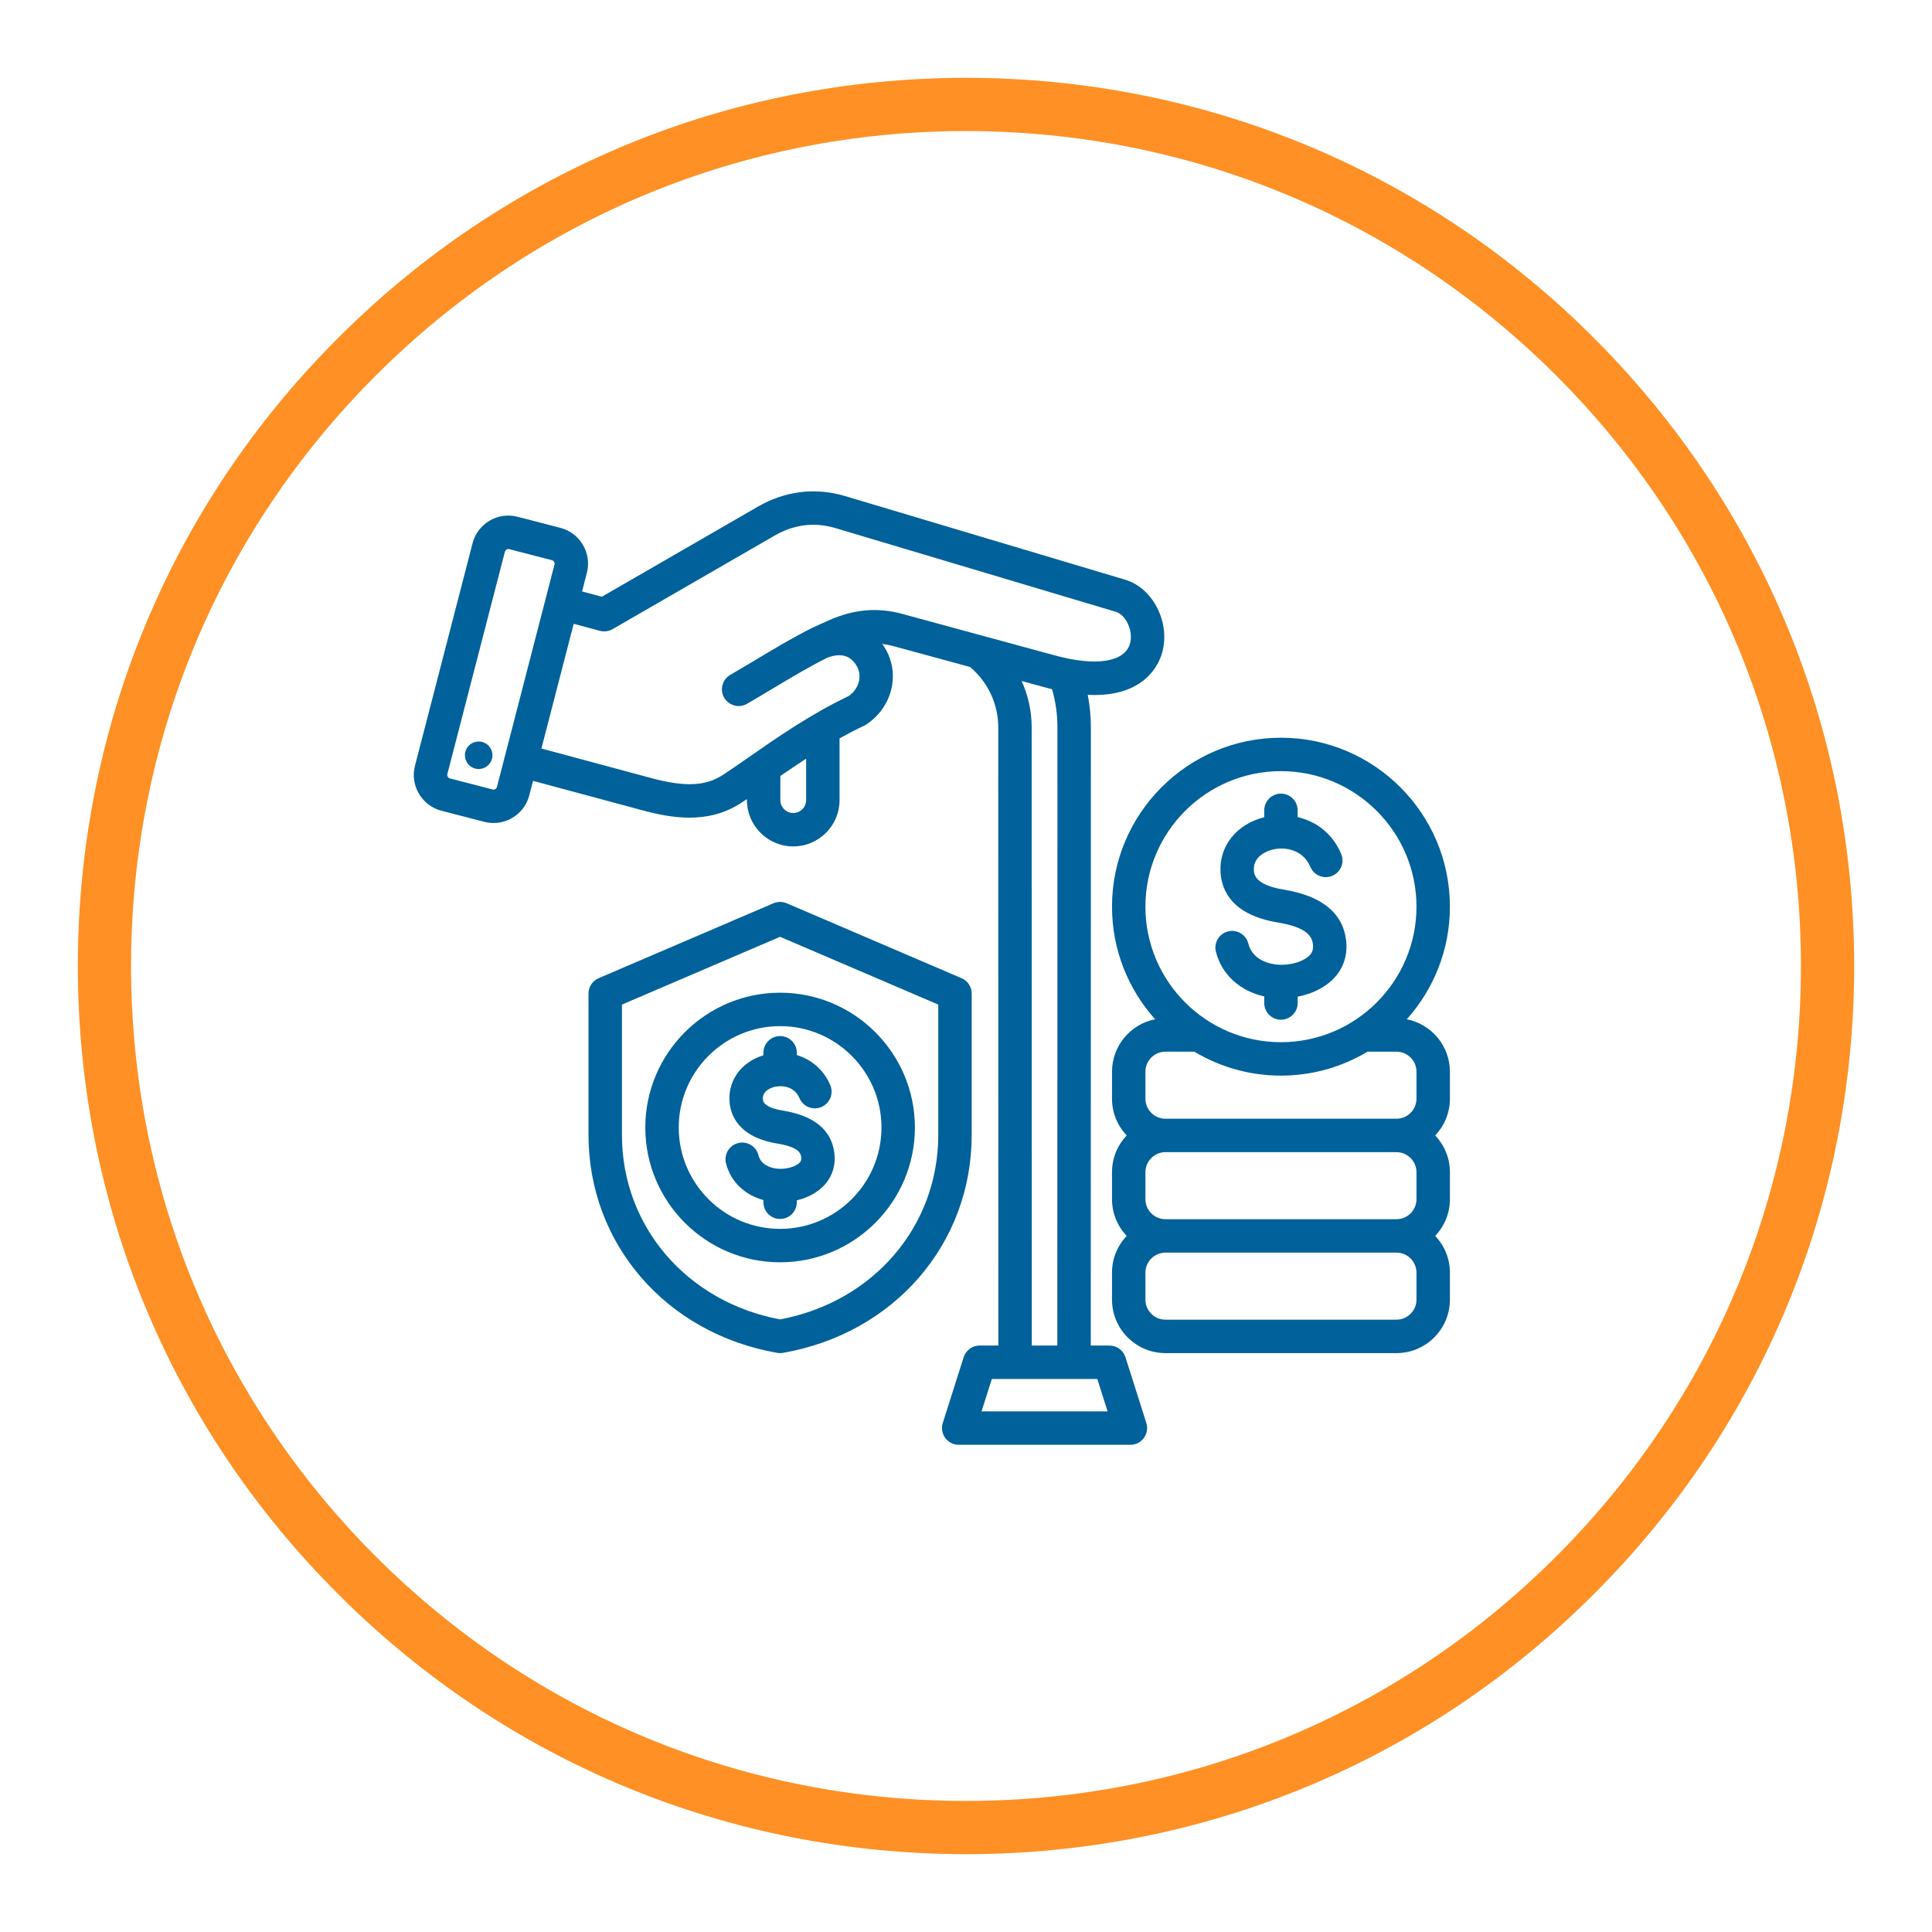
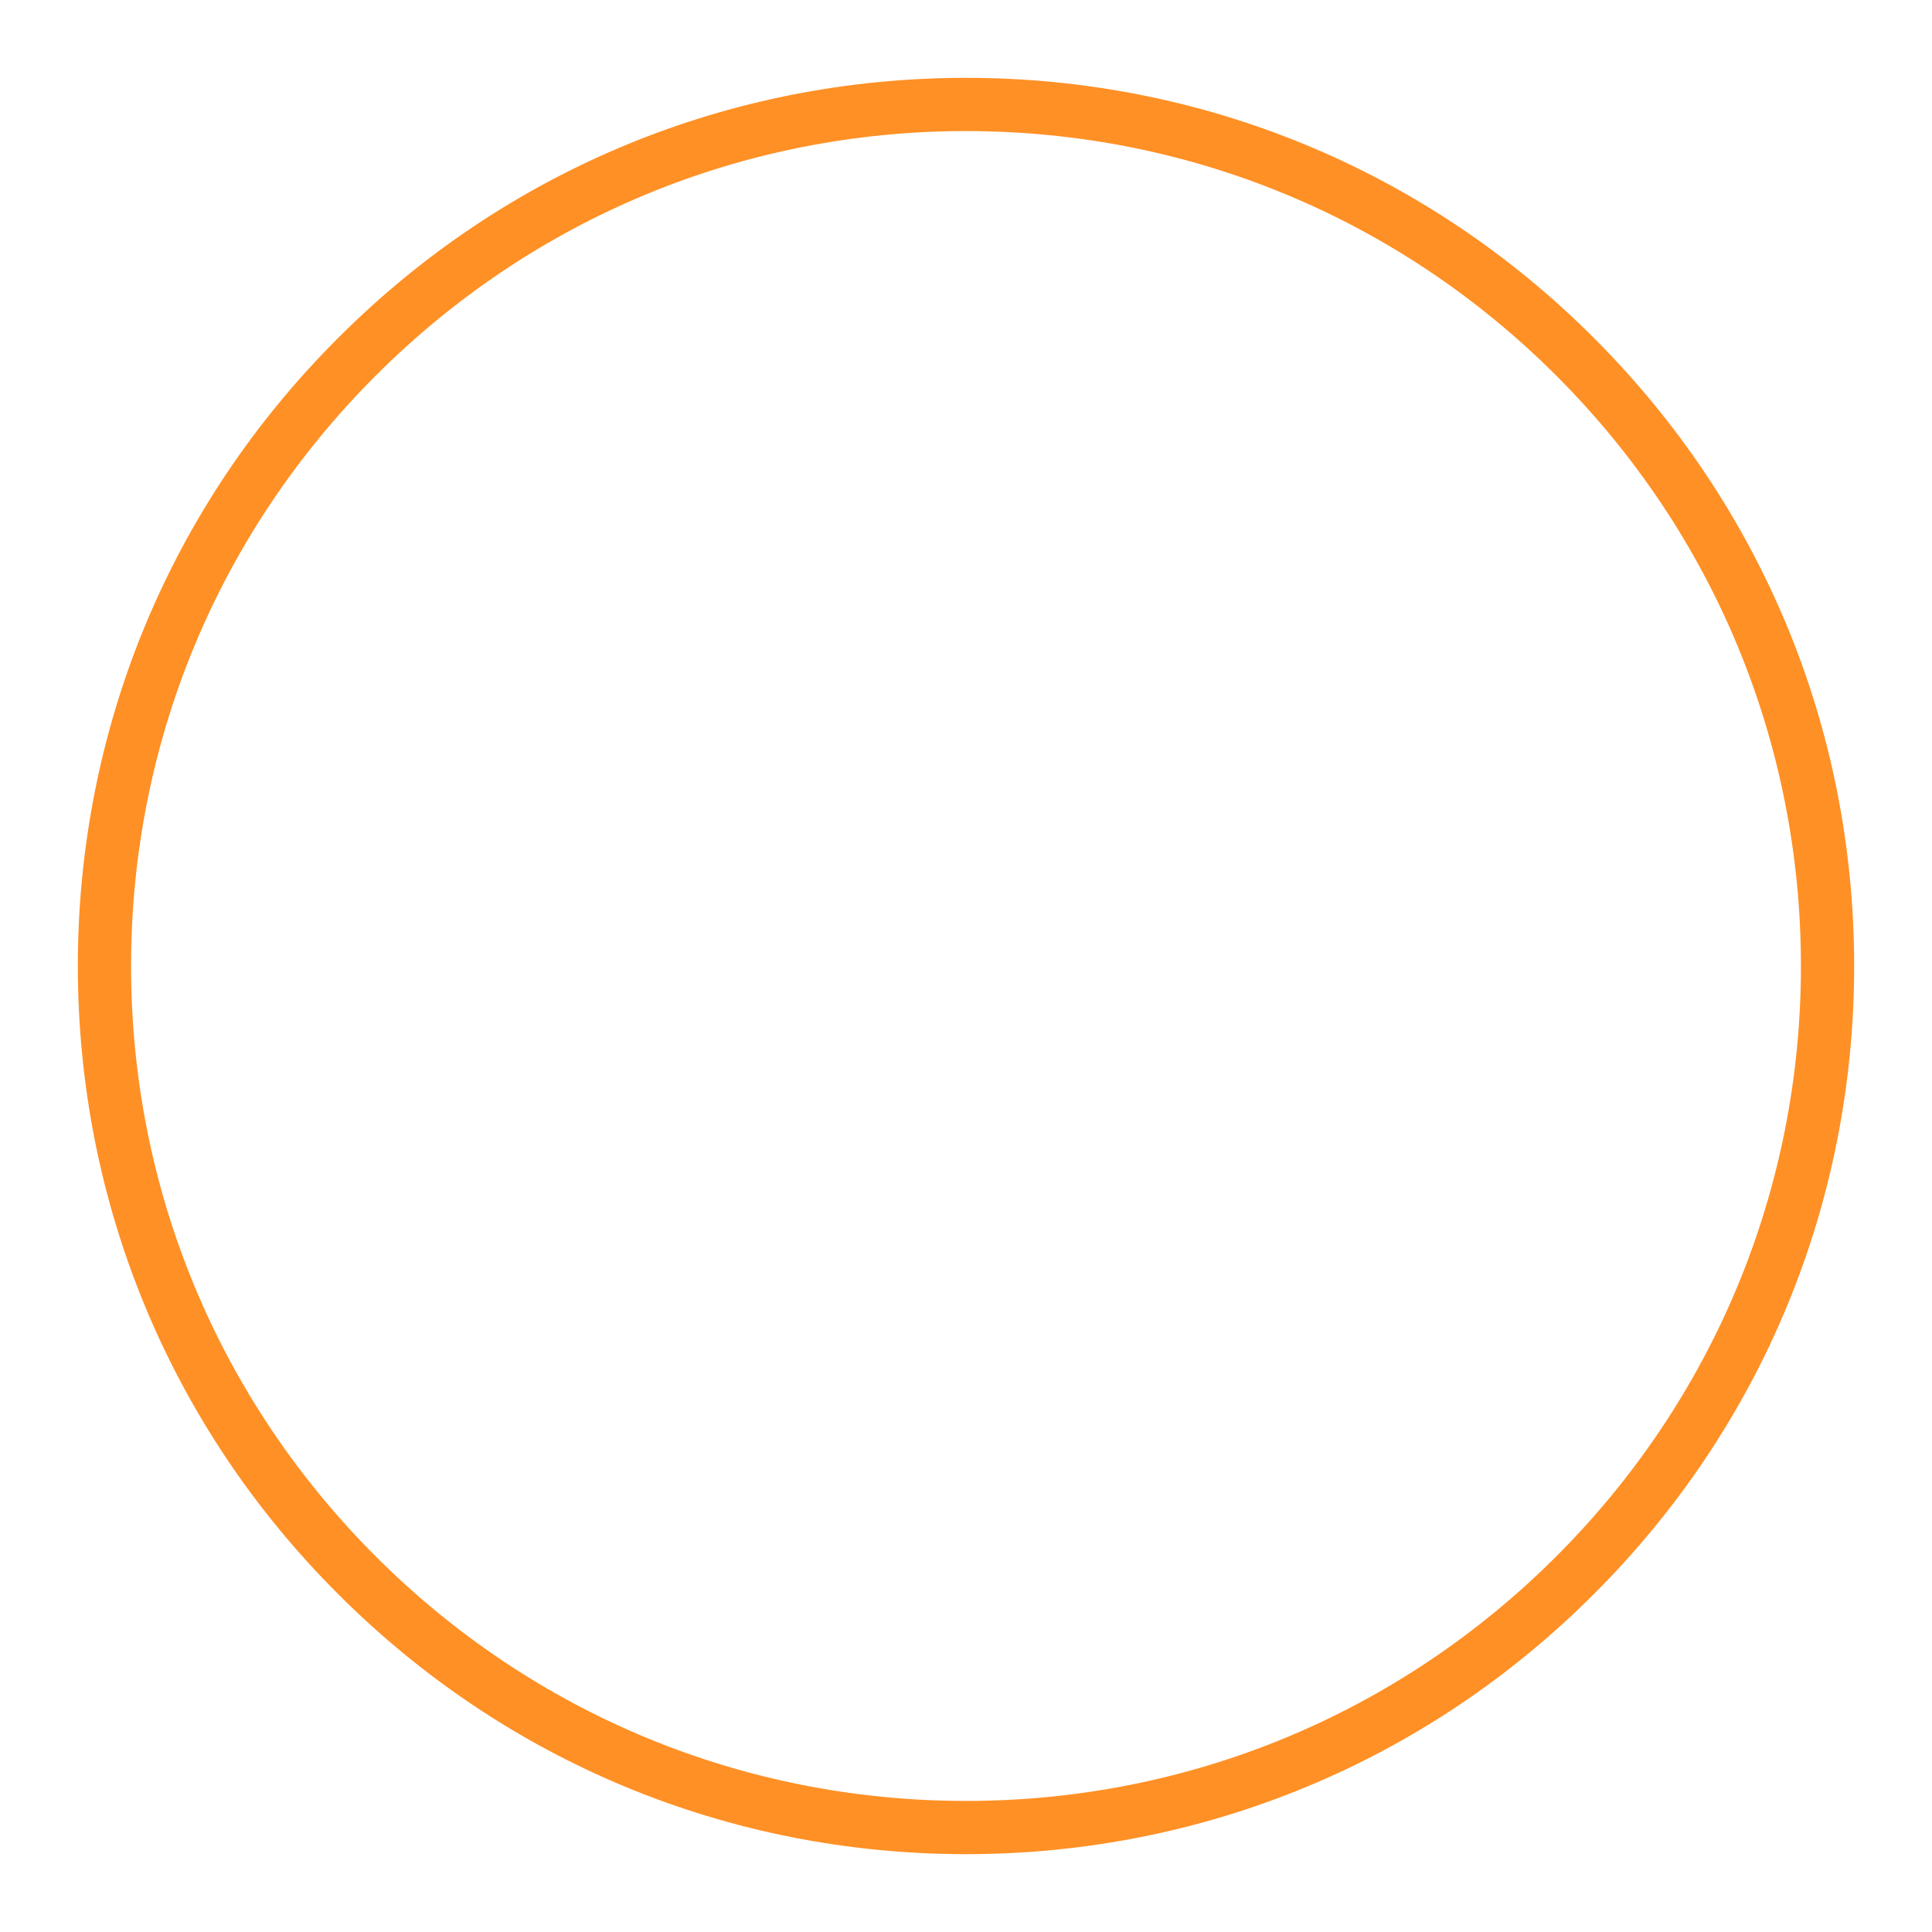
<svg xmlns="http://www.w3.org/2000/svg" width="500" zoomAndPan="magnify" viewBox="0 0 375 375" height="500" preserveAspectRatio="xMidYMid meet" version="1.0">
  <defs>
    <clipPath id="04bd1602ab">
      <path d="M 15.109 15.109 L 359.891 15.109 L 359.891 359.891 L 15.109 359.891 Z M 15.109 15.109 " clip-rule="nonzero" />
    </clipPath>
    <clipPath id="0a4084ca46">
      <path d="M 187.5 359.891 C 141.473 359.891 98.133 341.977 65.613 309.387 C 33.023 276.867 15.109 233.527 15.109 187.5 C 15.109 141.473 33.023 98.133 65.613 65.613 C 98.133 33.023 141.473 15.109 187.5 15.109 C 233.527 15.109 276.867 33.023 309.387 65.613 C 341.977 98.203 359.891 141.473 359.891 187.5 C 359.891 233.527 341.977 276.867 309.387 309.387 C 276.867 341.977 233.527 359.891 187.5 359.891 Z M 187.5 25.441 C 144.23 25.441 103.508 42.324 72.918 72.918 C 42.324 103.508 25.441 144.23 25.441 187.5 C 25.441 230.77 42.324 271.492 72.918 302.082 C 103.508 332.676 144.23 349.559 187.5 349.559 C 230.77 349.559 271.492 332.676 302.082 302.082 C 332.676 271.492 349.559 230.77 349.559 187.5 C 349.559 144.23 332.676 103.508 302.082 72.918 C 271.492 42.324 230.77 25.441 187.5 25.441 Z M 187.5 25.441 " clip-rule="nonzero" />
    </clipPath>
    <clipPath id="11c062ce7e">
-       <path d="M 80 95 L 281.625 95 L 281.625 280.566 L 80 280.566 Z M 80 95 " clip-rule="nonzero" />
+       <path d="M 80 95 L 281.625 95 L 281.625 280.566 L 80 280.566 Z " clip-rule="nonzero" />
    </clipPath>
  </defs>
  <rect x="-37.5" width="450" fill="#ffffff" y="-37.5" height="450" fill-opacity="1" />
  <rect x="-37.5" width="450" fill="#ffffff" y="-37.5" height="450" fill-opacity="1" />
  <g clip-path="url(#04bd1602ab)">
    <g clip-path="url(#0a4084ca46)">
      <path fill="#ff9025" d="M 15.109 15.109 L 359.891 15.109 L 359.891 359.891 L 15.109 359.891 Z M 15.109 15.109 " fill-opacity="1" fill-rule="nonzero" />
    </g>
  </g>
  <g clip-path="url(#11c062ce7e)">
-     <path fill="#01619a" d="M 188.605 192.852 C 188.605 191.551 187.832 190.379 186.637 189.867 L 152.695 175.32 C 151.879 174.973 150.957 174.973 150.141 175.32 L 116.199 189.867 C 115.004 190.379 114.23 191.551 114.23 192.852 L 114.23 220.297 C 114.23 241.438 129.293 258.828 150.859 262.59 C 151.047 262.621 151.23 262.637 151.418 262.637 C 151.605 262.637 151.789 262.621 151.977 262.59 C 173.543 258.828 188.605 241.438 188.605 220.297 Z M 182.117 220.297 C 182.117 238.043 169.523 252.691 151.418 256.098 C 133.312 252.691 120.719 238.047 120.719 220.297 L 120.719 194.988 L 151.418 181.832 L 182.117 194.988 Z M 151.418 201.102 C 153.211 201.102 154.66 202.555 154.66 204.344 L 154.66 204.785 C 157.539 205.648 159.93 207.707 161.156 210.629 C 161.852 212.281 161.074 214.184 159.422 214.875 C 157.773 215.57 155.867 214.793 155.176 213.141 C 154.184 210.781 151.707 210.652 150.398 210.949 C 149.832 211.078 147.988 211.629 148.07 213.301 C 148.09 213.707 148.148 214.938 151.965 215.566 C 158.047 216.562 161.406 219.34 161.949 223.824 C 162.227 226.098 161.609 228.188 160.164 229.859 C 158.867 231.355 156.91 232.449 154.66 232.984 L 154.66 233.352 C 154.66 235.145 153.211 236.598 151.418 236.598 C 149.629 236.598 148.176 235.145 148.176 233.352 L 148.176 232.93 C 144.551 231.945 141.801 229.34 140.918 225.797 C 140.484 224.059 141.543 222.301 143.281 221.867 C 145.02 221.434 146.781 222.492 147.215 224.23 C 147.715 226.242 149.914 226.91 151.641 226.867 C 153.164 226.832 154.648 226.316 155.258 225.613 C 155.453 225.387 155.574 225.125 155.512 224.605 C 155.441 224.031 155.277 222.684 150.914 221.969 C 143.09 220.684 141.715 216.184 141.59 213.613 C 141.391 209.535 144.008 206.094 148.176 204.832 L 148.176 204.344 C 148.176 202.555 149.625 201.102 151.418 201.102 Z M 125.254 218.848 C 125.254 233.273 136.992 245.012 151.418 245.012 C 165.844 245.012 177.582 233.273 177.582 218.848 C 177.582 204.422 165.844 192.684 151.418 192.684 C 136.992 192.684 125.254 204.422 125.254 218.848 Z M 171.094 218.848 C 171.094 229.699 162.266 238.523 151.418 238.523 C 140.57 238.523 131.742 229.699 131.742 218.848 C 131.742 208 140.57 199.172 151.418 199.172 C 162.266 199.172 171.094 208 171.094 218.848 Z M 218.449 263.434 C 218.02 262.09 216.77 261.172 215.355 261.172 L 211.719 261.172 L 211.738 141.188 C 211.738 139.051 211.527 136.938 211.129 134.867 C 222.059 135.426 224.906 129.031 225.566 126.711 C 227.223 120.898 223.82 114.141 218.426 112.531 L 164.031 96.289 C 158.266 94.57 152.406 95.281 147.094 98.348 L 116.82 115.828 L 112.977 114.797 L 113.91 111.188 C 114.898 107.363 112.594 103.445 108.77 102.457 L 100.453 100.305 C 96.629 99.316 92.715 101.621 91.723 105.449 L 80.547 148.637 C 80.07 150.484 80.34 152.41 81.316 154.062 C 82.289 155.715 83.84 156.887 85.691 157.367 L 94.004 159.52 C 94.602 159.672 95.203 159.746 95.797 159.746 C 98.984 159.746 101.902 157.602 102.734 154.375 L 103.465 151.562 L 124.715 157.285 C 127.582 158.059 130.676 158.707 133.824 158.707 C 137.172 158.707 140.578 157.973 143.828 155.863 C 144.199 155.625 144.582 155.371 144.98 155.105 L 144.98 155.301 C 144.98 160.258 149.012 164.289 153.969 164.289 C 158.926 164.289 162.957 160.258 162.957 155.301 L 162.957 143.32 C 164.516 142.449 166.105 141.621 167.719 140.859 C 167.852 140.797 167.98 140.727 168.102 140.645 C 173.098 137.406 174.766 130.98 171.902 126.02 C 171.691 125.656 171.469 125.312 171.234 124.984 C 171.949 125.07 172.668 125.211 173.395 125.406 L 188.293 129.461 C 191.773 132.414 193.762 136.648 193.762 141.188 L 193.781 261.172 L 190.141 261.172 C 188.727 261.172 187.477 262.09 187.047 263.434 L 182.992 276.207 C 182.68 277.195 182.855 278.27 183.469 279.105 C 184.078 279.941 185.051 280.434 186.086 280.434 L 219.41 280.434 C 220.445 280.434 221.418 279.941 222.027 279.105 C 222.641 278.27 222.816 277.195 222.504 276.207 Z M 95.629 153.238 L 87.316 151.086 C 87.098 151.031 86.969 150.883 86.906 150.773 C 86.84 150.66 86.77 150.48 86.828 150.262 L 98.004 107.074 C 98.082 106.77 98.367 106.566 98.668 106.566 C 98.723 106.566 98.777 106.574 98.828 106.586 L 107.145 108.738 C 107.5 108.828 107.723 109.207 107.629 109.562 L 105.898 116.258 C 105.898 116.258 105.898 116.258 105.898 116.262 L 96.457 152.75 C 96.363 153.105 95.988 153.328 95.629 153.238 Z M 156.469 155.301 C 156.469 156.68 155.348 157.805 153.969 157.805 C 152.59 157.805 151.465 156.68 151.465 155.301 L 151.465 150.621 C 153.051 149.527 154.723 148.391 156.469 147.258 Z M 160.906 120.395 L 157.852 121.77 C 157.832 121.777 157.754 121.816 157.734 121.824 C 153.93 123.727 150.488 125.789 146.848 127.973 C 145.199 128.961 143.492 129.984 141.75 130.988 C 140.199 131.887 139.668 133.867 140.562 135.422 C 141.164 136.461 142.254 137.043 143.375 137.043 C 143.926 137.043 144.484 136.902 144.992 136.605 C 146.781 135.574 148.512 134.539 150.184 133.535 C 153.672 131.445 156.969 129.469 160.504 127.695 C 163.141 126.66 165.086 127.188 166.285 129.262 C 167.41 131.215 166.742 133.691 164.734 135.098 C 157.355 138.602 150.629 143.289 145.215 147.066 C 143.336 148.375 141.711 149.504 140.297 150.422 C 136.938 152.602 132.914 152.777 126.402 151.023 L 105.09 145.285 L 111.352 121.078 L 116.441 122.441 C 117.27 122.664 118.156 122.547 118.902 122.117 L 150.336 103.969 C 154.121 101.781 158.102 101.289 162.176 102.508 L 216.57 118.746 C 218.598 119.352 220.012 122.531 219.328 124.934 C 218.309 128.508 212.758 129.391 204.84 127.238 L 175.094 119.148 C 170.328 117.852 165.688 118.258 160.906 120.395 Z M 200.246 141.188 C 200.246 138.027 199.566 134.973 198.297 132.184 L 203.137 133.5 C 203.5 133.598 203.848 133.68 204.199 133.77 C 204.895 136.172 205.25 138.66 205.25 141.188 L 205.23 261.172 L 200.266 261.172 Z M 190.52 273.945 L 192.512 267.66 L 212.984 267.66 L 214.98 273.945 Z M 95.562 146.285 C 95.734 147.75 94.688 149.074 93.223 149.246 C 91.758 149.418 90.434 148.371 90.262 146.906 C 90.09 145.441 91.137 144.117 92.602 143.945 C 94.066 143.773 95.391 144.82 95.562 146.285 Z M 273.055 197.84 C 278.254 192.035 281.426 184.375 281.426 175.984 C 281.426 157.902 266.715 143.191 248.633 143.191 C 230.551 143.191 215.84 157.902 215.84 175.984 C 215.84 184.375 219.008 192.035 224.207 197.84 C 219.445 198.777 215.84 202.984 215.84 208.02 L 215.84 213.254 C 215.84 216.016 216.926 218.527 218.688 220.387 C 216.926 222.25 215.84 224.762 215.84 227.52 L 215.84 232.758 C 215.84 235.52 216.926 238.031 218.688 239.891 C 216.926 241.75 215.84 244.262 215.84 247.023 L 215.84 252.262 C 215.84 257.98 220.492 262.637 226.215 262.637 L 271.047 262.637 C 276.77 262.637 281.426 257.984 281.426 252.262 L 281.426 247.023 C 281.426 244.262 280.34 241.75 278.574 239.891 C 280.34 238.031 281.426 235.52 281.426 232.758 L 281.426 227.52 C 281.426 224.762 280.34 222.25 278.574 220.387 C 280.34 218.527 281.426 216.016 281.426 213.254 L 281.426 208.02 C 281.426 202.984 277.82 198.777 273.055 197.84 Z M 248.633 149.68 C 263.137 149.68 274.938 161.48 274.938 175.984 C 274.938 190.488 263.137 202.289 248.633 202.289 C 234.125 202.289 222.324 190.488 222.324 175.984 C 222.324 161.48 234.125 149.68 248.633 149.68 Z M 222.324 208.02 C 222.324 205.875 224.07 204.129 226.215 204.129 L 231.824 204.129 C 236.742 207.078 242.492 208.777 248.633 208.777 C 254.77 208.777 260.52 207.078 265.438 204.129 L 271.047 204.129 C 273.191 204.129 274.938 205.875 274.938 208.02 L 274.938 213.254 C 274.938 215.398 273.191 217.145 271.047 217.145 L 226.215 217.145 C 224.07 217.145 222.324 215.398 222.324 213.254 Z M 274.938 227.523 L 274.938 232.758 C 274.938 234.902 273.191 236.648 271.047 236.648 L 226.215 236.648 C 224.07 236.648 222.324 234.902 222.324 232.758 L 222.324 227.523 C 222.324 225.379 224.07 223.633 226.215 223.633 L 271.047 223.633 C 273.191 223.633 274.938 225.375 274.938 227.523 Z M 274.938 252.262 C 274.938 254.406 273.191 256.148 271.047 256.148 L 226.215 256.148 C 224.07 256.148 222.324 254.406 222.324 252.262 L 222.324 247.023 C 222.324 244.879 224.07 243.133 226.215 243.133 L 271.047 243.133 C 273.191 243.133 274.938 244.879 274.938 247.023 Z M 254.289 185.32 C 254.773 184.762 254.941 184.137 254.84 183.293 C 254.66 181.812 253.734 180 248.133 179.078 C 239.172 177.609 237.078 172.891 236.898 169.191 C 236.652 164.168 240.055 159.953 245.387 158.625 L 245.387 157.285 C 245.387 155.496 246.84 154.043 248.633 154.043 C 250.422 154.043 251.875 155.496 251.875 157.285 L 251.875 158.598 C 255.332 159.418 258.598 161.648 260.32 165.75 C 261.016 167.402 260.238 169.305 258.586 170 C 256.938 170.691 255.035 169.914 254.34 168.262 C 253.012 165.098 249.75 164.285 247.109 164.883 C 246.461 165.031 243.234 165.914 243.375 168.875 C 243.414 169.66 243.516 171.746 249.184 172.676 C 256.562 173.891 260.633 177.195 261.277 182.512 C 261.602 185.176 260.883 187.613 259.195 189.562 C 257.516 191.504 254.887 192.879 251.875 193.453 L 251.875 194.684 C 251.875 196.473 250.422 197.926 248.629 197.926 C 246.84 197.926 245.387 196.473 245.387 194.684 L 245.387 193.398 C 240.699 192.371 237.113 189.16 236.004 184.719 C 235.57 182.98 236.629 181.219 238.367 180.785 C 240.102 180.352 241.863 181.41 242.297 183.148 C 243.078 186.281 246.352 187.32 248.938 187.262 C 251.184 187.207 253.332 186.43 254.289 185.32 Z M 254.289 185.32 " fill-opacity="1" fill-rule="nonzero" />
-   </g>
+     </g>
</svg>